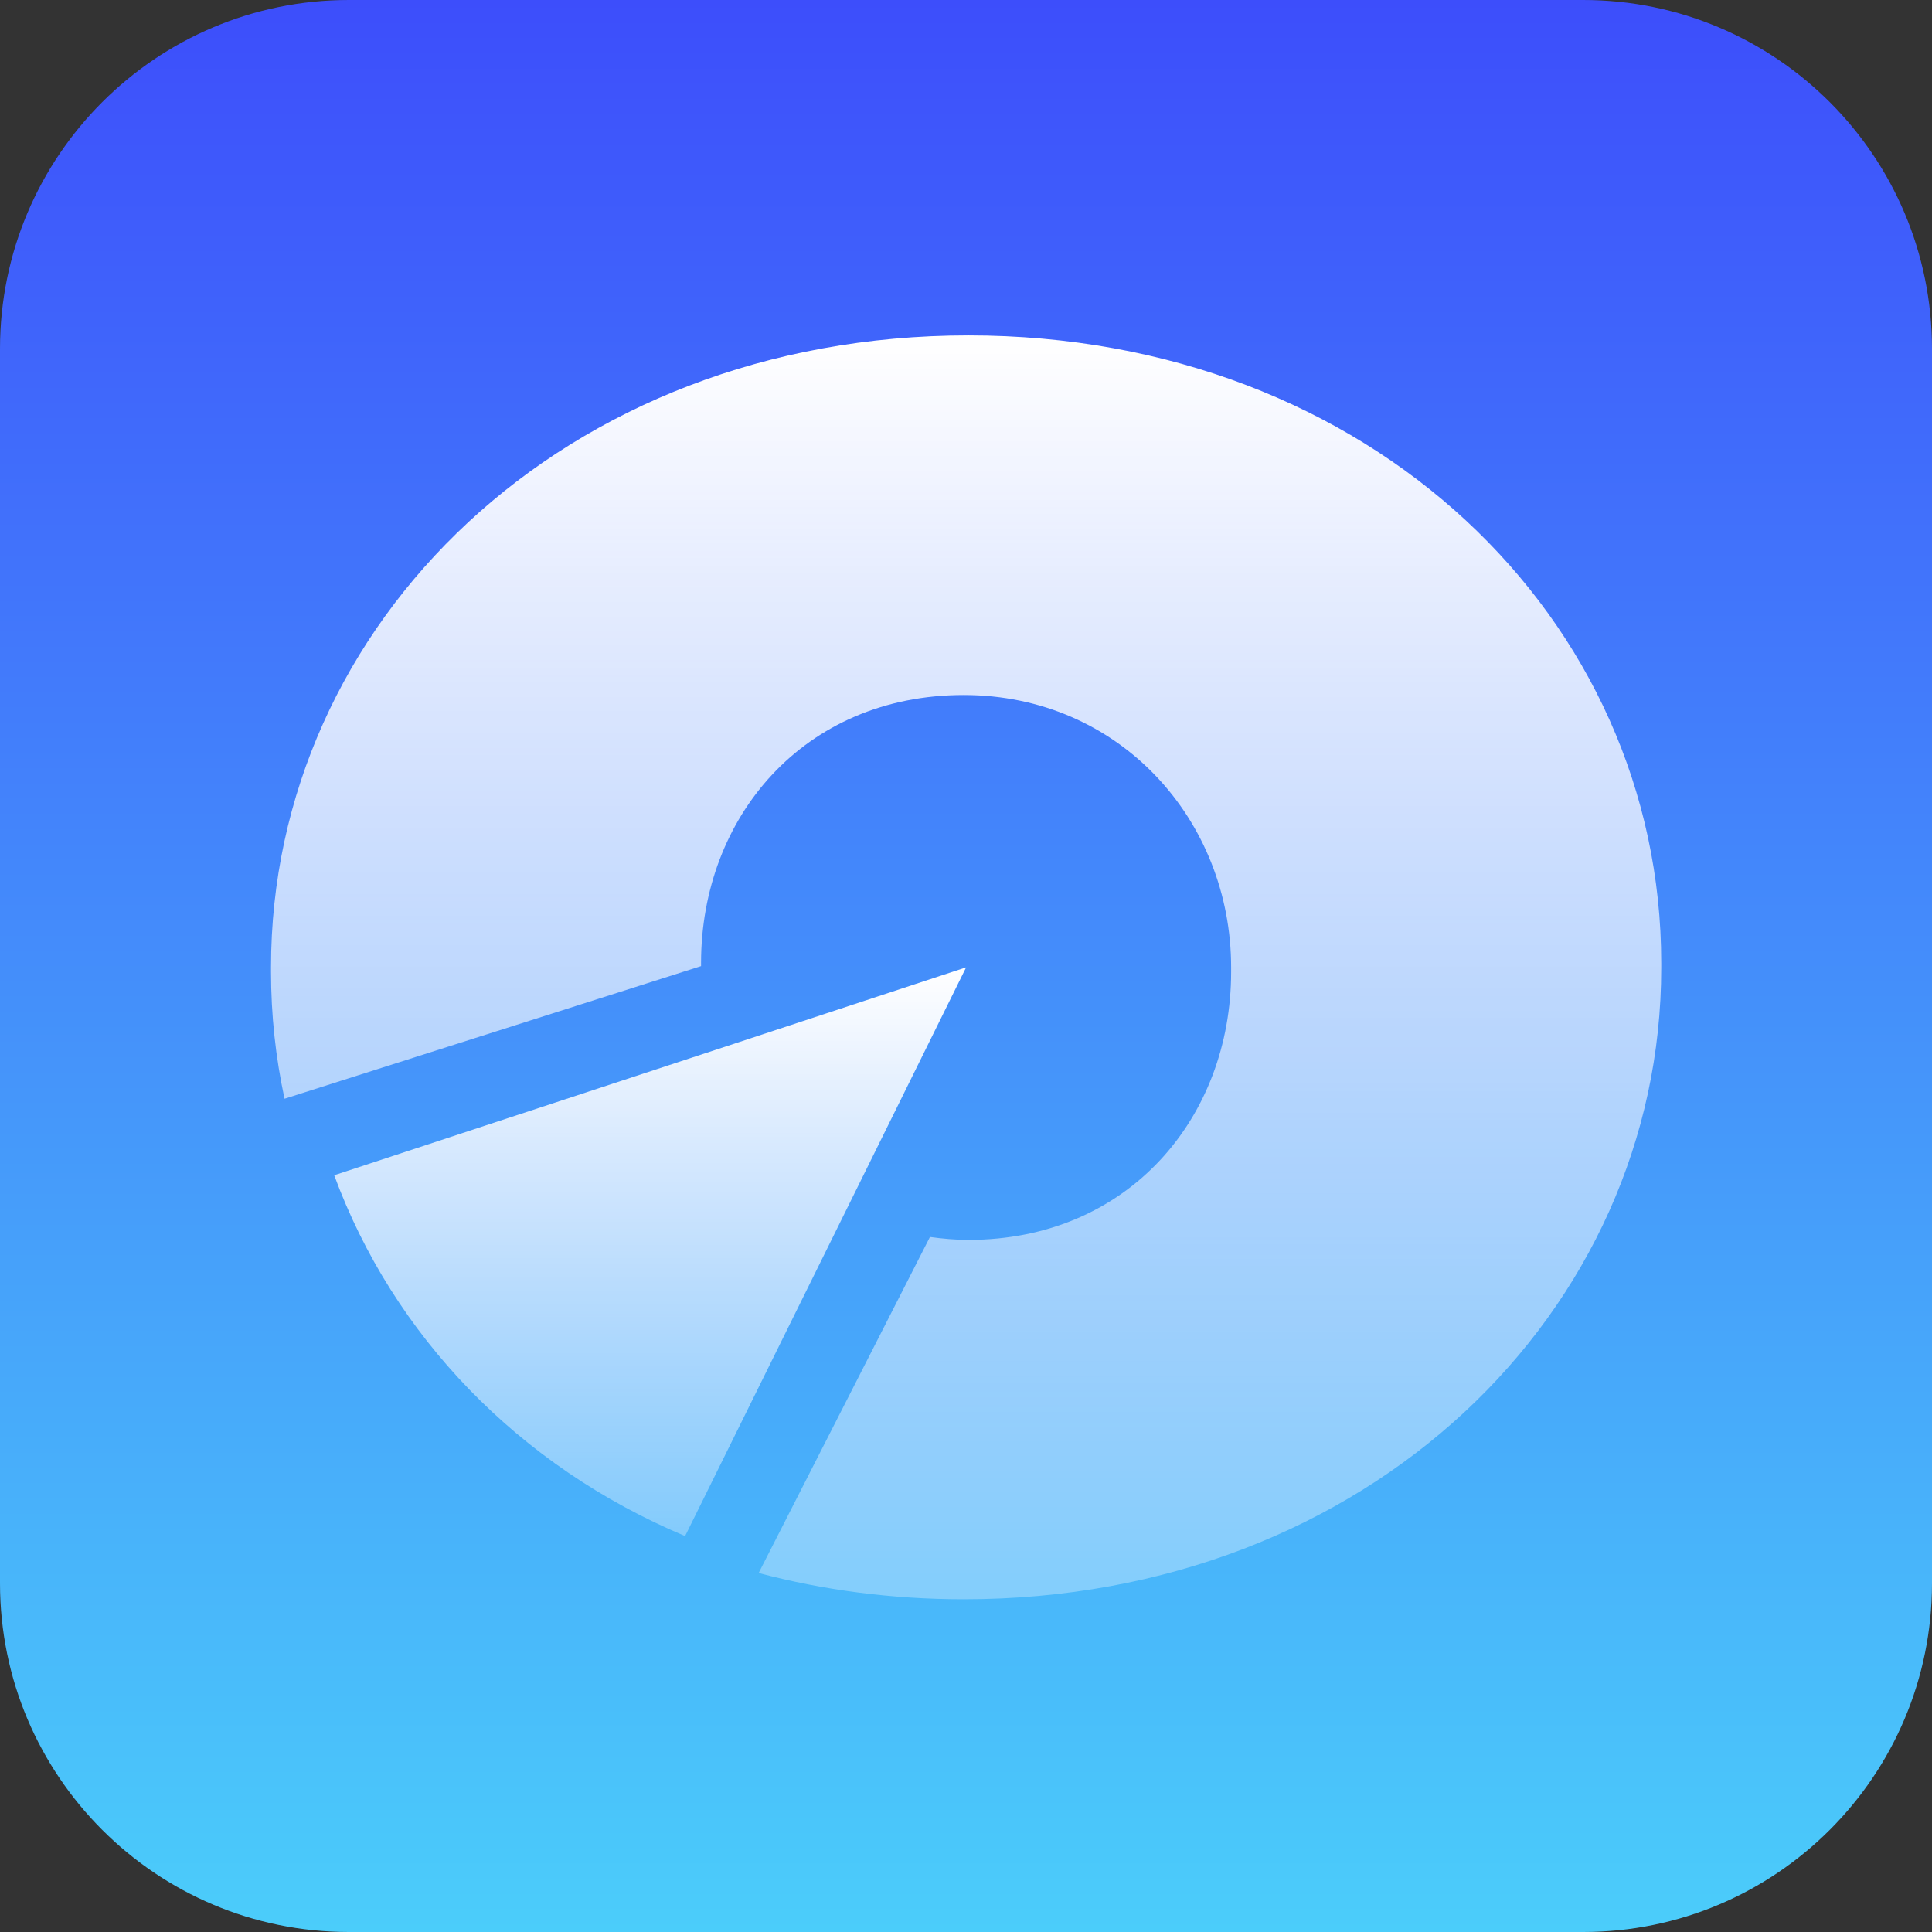
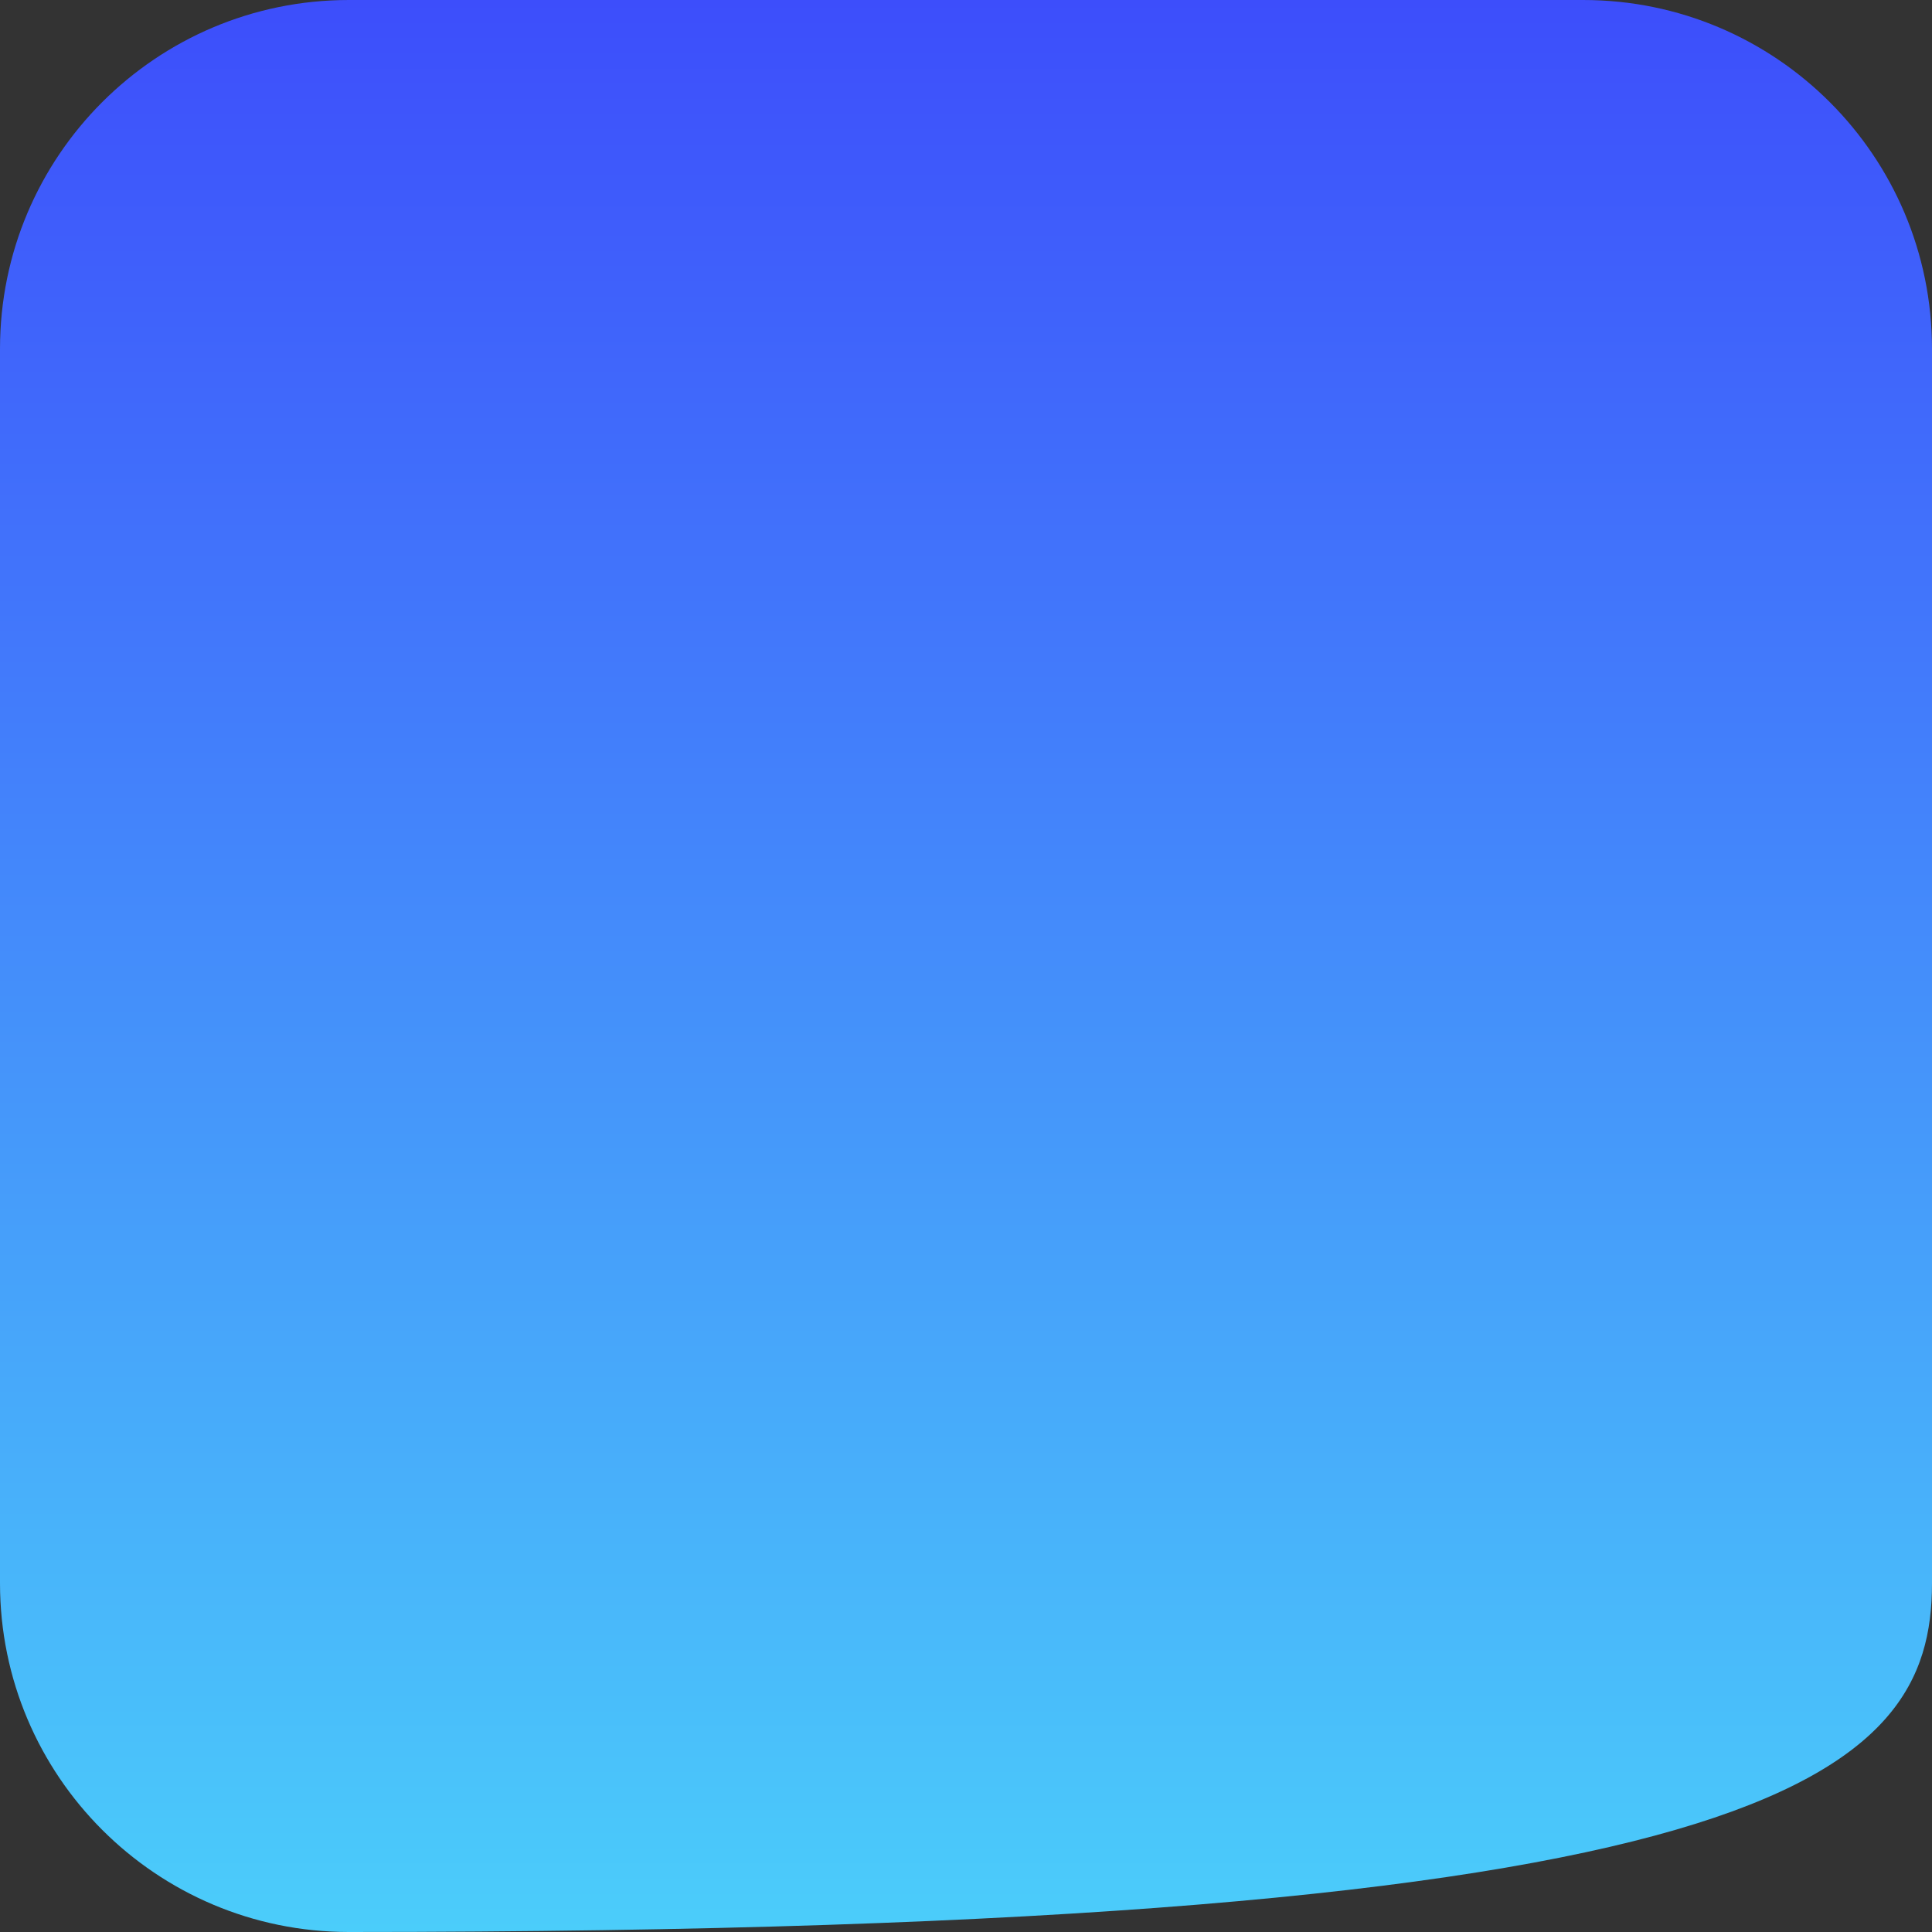
<svg xmlns="http://www.w3.org/2000/svg" width="720" height="720" viewBox="0 0 720 720" fill="none">
  <rect x="0" y="0" width="720" height="720" fill="#333333" stroke="none" />
-   <path d="M590 0H130C58.203 0 0 58.203 0 130V590C0 661.797 58.203 720 130 720H590C661.797 720 720 661.797 720 590V130C720 58.203 661.797 0 590 0Z" fill="url(#paint0_linear_304_944)" />
-   <path d="M271.213 389.75L124.55 437.978C146.555 497.706 193.211 546.353 255.314 572.449L317.193 447.245L360.049 360.5L271.213 389.75Z" fill="url(#paint1_linear_304_944)" />
-   <path d="M101 360.457V362.126C101 378.343 102.738 394.114 106.04 409.468L261.264 360.04V358.816C261.264 304.771 299.382 259.015 359.166 259.015C417.24 259.015 458.805 305.633 458.805 360.541V362.21C458.805 416.311 420.687 462.067 360.903 462.067C356.037 462.067 351.229 461.622 346.566 460.982L282.727 586.207C306.594 592.549 332.257 595.998 359.195 595.998C509.929 595.998 619.098 488.714 619.098 360.596V358.927C619.069 230.698 510.798 125 360.903 125C210.169 125 101 232.367 101 360.457Z" fill="url(#paint2_linear_304_944)" />
+   <path d="M590 0H130C58.203 0 0 58.203 0 130V590C0 661.797 58.203 720 130 720C661.797 720 720 661.797 720 590V130C720 58.203 661.797 0 590 0Z" fill="url(#paint0_linear_304_944)" />
  <defs>
    <linearGradient id="paint0_linear_304_944" x1="360" y1="0" x2="360" y2="720" gradientUnits="userSpaceOnUse">
      <stop stop-color="#3D4EFB" />
      <stop offset="1" stop-color="#4BCDFA" />
    </linearGradient>
    <linearGradient id="paint1_linear_304_944" x1="242.3" y1="360.5" x2="242.3" y2="572.449" gradientUnits="userSpaceOnUse">
      <stop stop-color="white" />
      <stop offset="1" stop-color="white" stop-opacity="0.321" />
    </linearGradient>
    <linearGradient id="paint2_linear_304_944" x1="360.049" y1="125" x2="360.049" y2="595.998" gradientUnits="userSpaceOnUse">
      <stop stop-color="white" />
      <stop offset="1" stop-color="white" stop-opacity="0.321" />
    </linearGradient>
  </defs>
</svg>